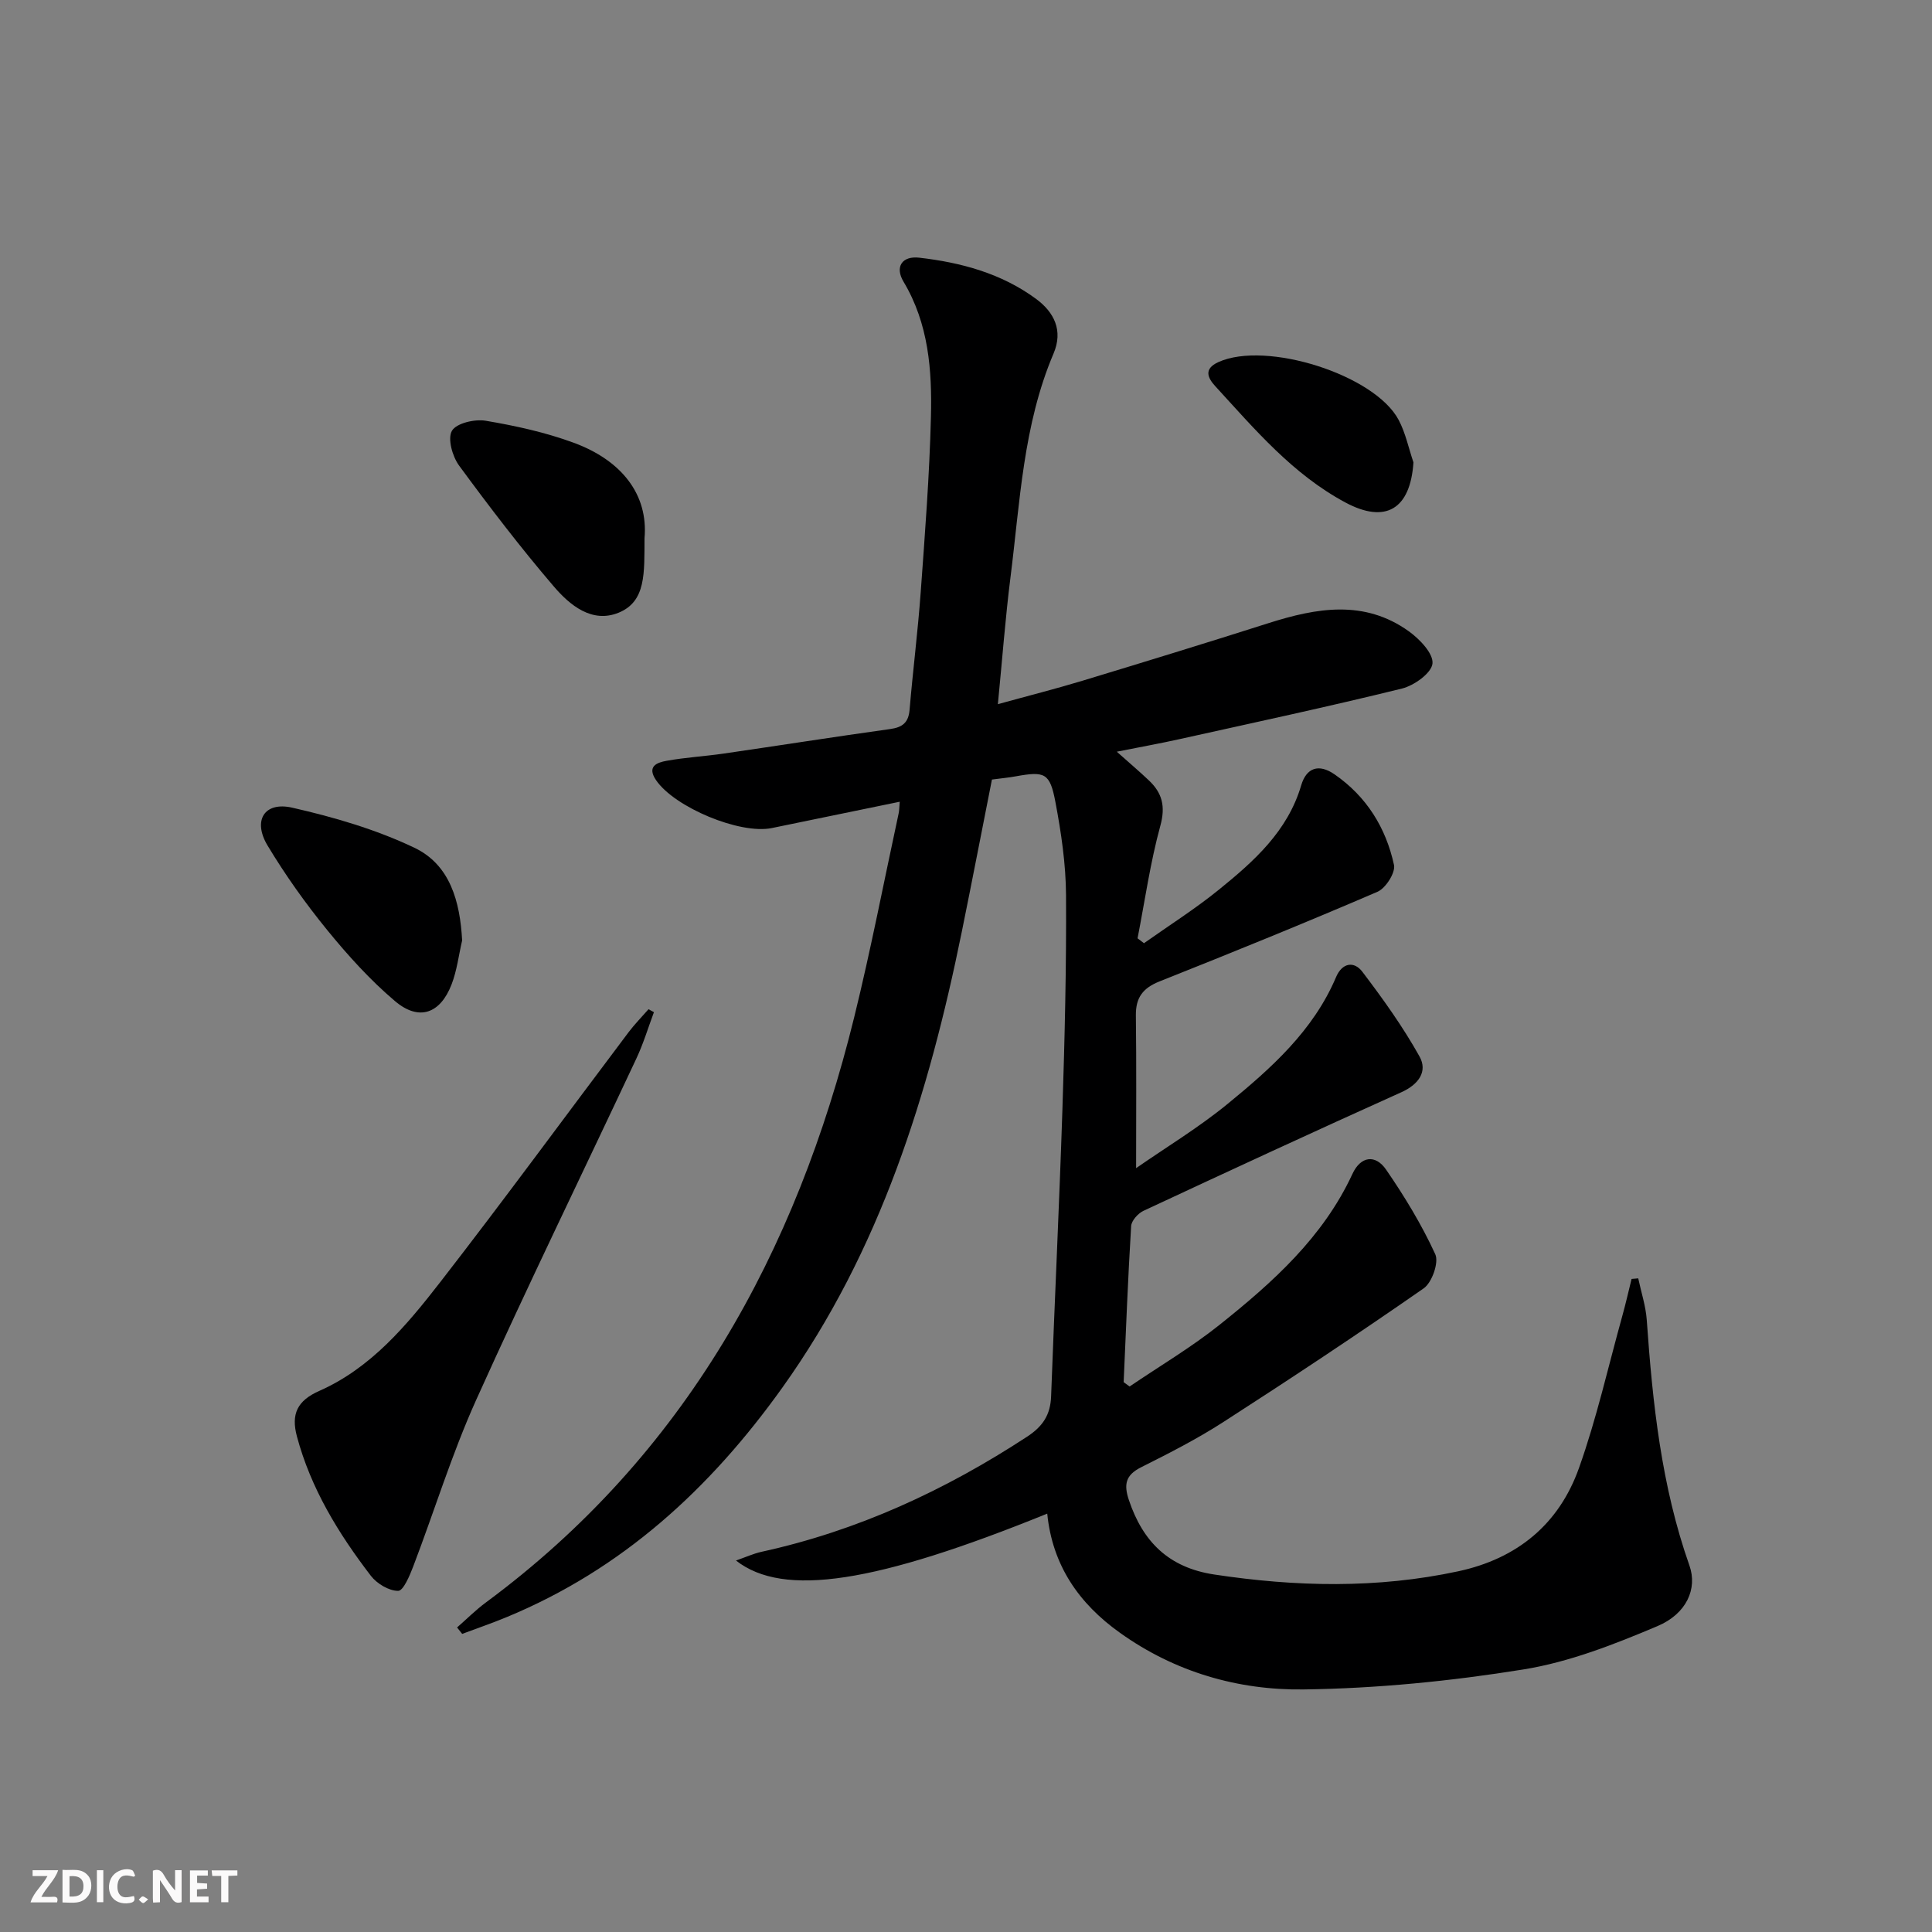
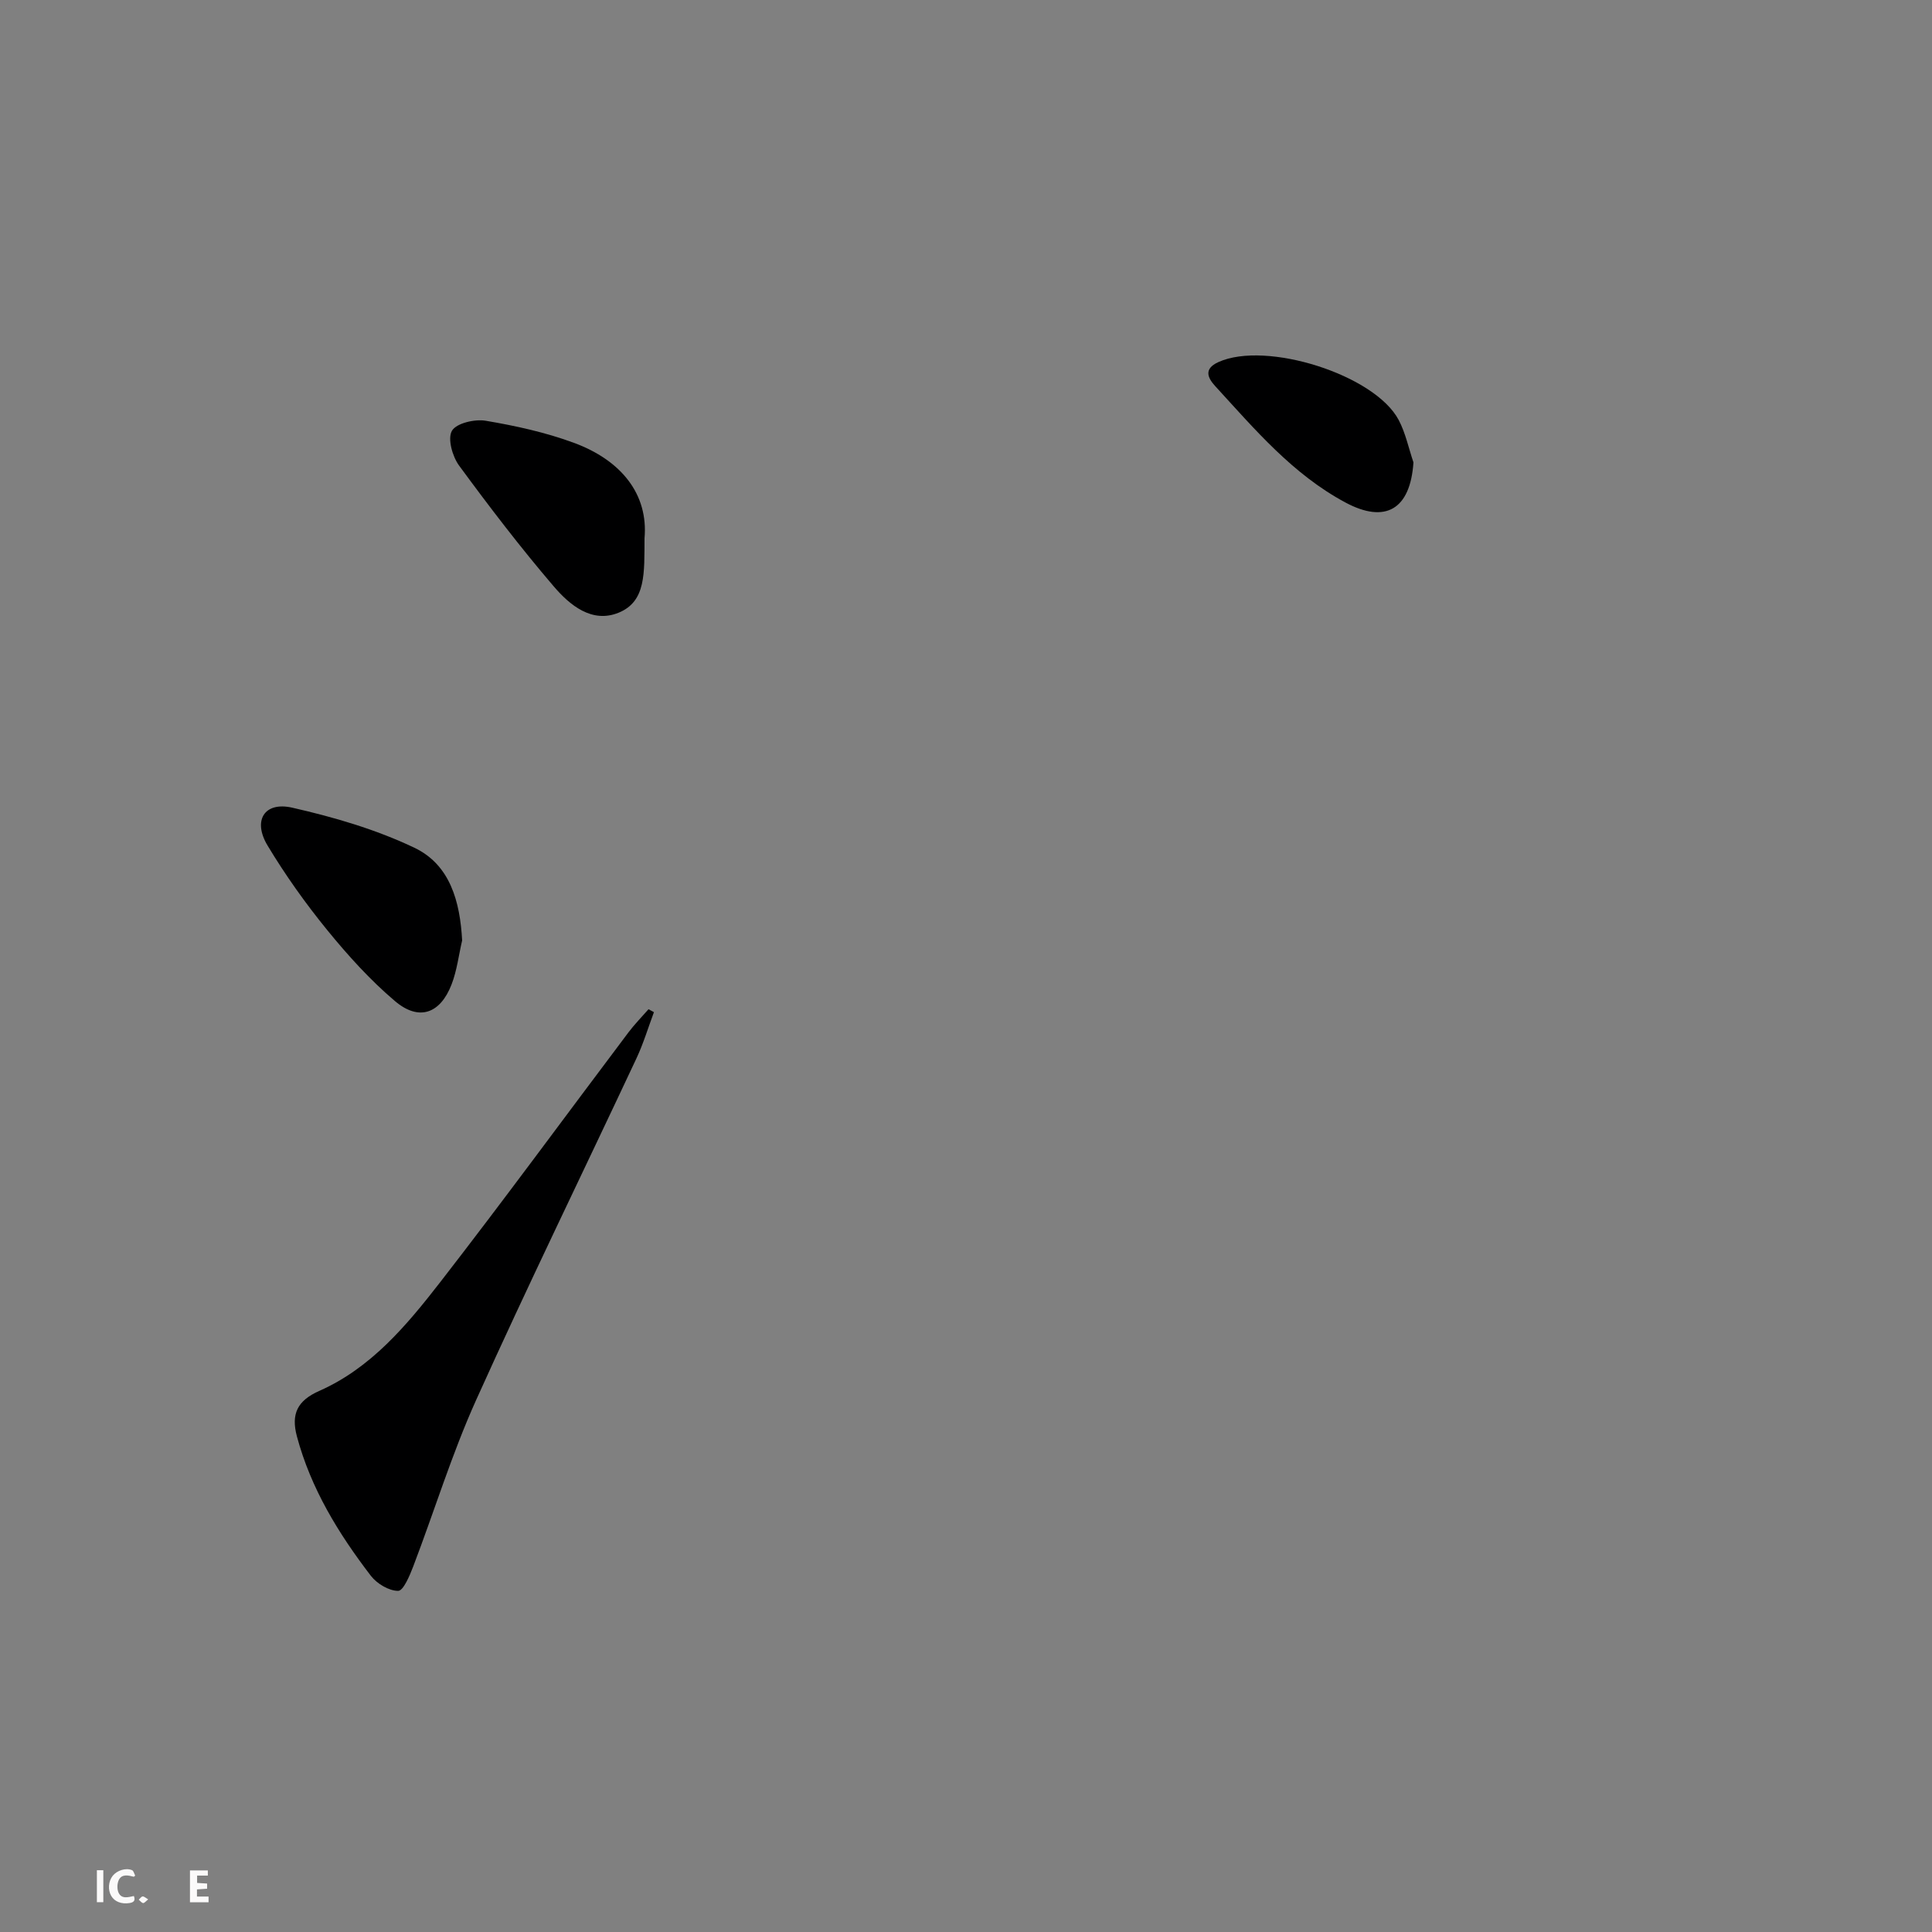
<svg xmlns="http://www.w3.org/2000/svg" enable-background="new 0 0 400 400" viewBox="0 0 400 400">
  <rect x="0" y="0" width="400" height="400" fill="#808080" stroke="none" />
  <g fill="#fbfafa">
-     <path d="m37.59 393.81c-.92.31-1.52.05-2-.78-.7-1.2-1.52-2.34-2.47-3.78v4.59c-.55.03-.95.05-1.41.07-.03-.37-.06-.64-.06-.91 0-1.91 0-3.81 0-5.7 1.13-.41 1.77-.03 2.29.91.62 1.11 1.38 2.14 2.31 3.19v-4.2h1.35v6.61z" />
-     <path d="m12.94 393.88v-6.75c1.9.19 3.93-.54 5.37 1.29.8 1.01.78 2.88.03 3.97-1.37 1.97-3.4 1.51-5.4 1.49m1.45-1.22c2.04.12 2.92-.58 2.89-2.21-.03-1.51-.98-2.19-2.89-2z" />
-     <path d="m11.81 393.87h-5.49c.68-2.18 2.47-3.48 3.51-5.45h-3.08v-1.21h5.29c-.71 2.13-2.44 3.48-3.47 5.51.86 0 1.63.04 2.39-.01.79-.05 1.14.21.85 1.16" />
    <path d="m39.33 393.86v-6.61h3.7v1.07h-2.22v1.52c.68.04 1.34.09 2.07.13v1.07c-.72.05-1.38.09-2.1.14v1.48h2.4v1.19h-3.85z" />
    <path d="m27.71 388.56c-1.15-.3-2.46-.61-3.1.64-.37.73-.41 1.93-.06 2.67.63 1.35 1.99.93 3.17.68.35.94-.01 1.32-.93 1.46-1.62.25-3.05-.27-3.76-1.48-.73-1.25-.6-3.03.31-4.17.88-1.11 2.71-1.7 4-1.16.32.13.44.74.65 1.12-.1.08-.19.16-.28.24" />
-     <path d="m49.15 387.24v1.07c-.59.02-1.17.05-1.87.08v5.44h-1.48v-5.44h-1.85c-.05-.4-.08-.73-.13-1.15z" />
-     <path d="m20.06 387.21h1.33v6.62h-1.33z" />
+     <path d="m20.06 387.21h1.33v6.62h-1.33" />
    <path d="m30.68 393.25c-.49.38-.8.79-1.05.76-.32-.05-.6-.45-.9-.7.26-.24.51-.64.8-.67.29-.04.62.3 1.15.61" />
  </g>
-   <path d="m216.82 313.38c-35.45 14.39-54.6 17.42-64.44 9.71 2.01-.7 3.6-1.43 5.26-1.8 19.9-4.35 38.02-12.72 55.01-23.84 3.28-2.15 4.83-4.54 4.97-8.35.73-19.79 1.69-39.56 2.34-59.35.48-14.8.84-29.62.75-44.43-.04-6.44-1-12.93-2.2-19.28-1.14-6.04-2.2-6.39-8.2-5.31-1.46.27-2.95.4-4.94.67-2.07 10.44-4.1 20.99-6.24 31.51-6.84 33.62-16.83 65.93-37.13 94.35-14.95 20.93-33.15 37.65-57.13 47.56-3.02 1.25-6.12 2.31-9.18 3.46-.35-.44-.71-.89-1.06-1.33 1.99-1.74 3.87-3.63 6-5.2 41.17-30.45 64.2-72.35 76.21-121.09 3.45-14 6.17-28.18 9.22-42.28.13-.6.12-1.24.22-2.39-9.08 1.87-17.78 3.66-26.48 5.45-6.62 1.36-20.13-4.3-23.96-9.9-1.99-2.91.22-3.67 2.15-4.02 3.91-.71 7.9-.93 11.84-1.5 11.5-1.67 22.97-3.48 34.48-5.08 2.55-.36 3.78-1.33 4.01-3.99.68-8.11 1.71-16.19 2.3-24.31.88-12.11 1.82-24.22 2.12-36.35.24-9.65-.47-19.27-5.68-27.98-1.83-3.05-.3-5.36 3.24-4.96 8.67.99 17.03 3.25 24.19 8.52 3.76 2.77 5.67 6.56 3.63 11.34-6.29 14.8-6.93 30.69-8.91 46.32-1.06 8.39-1.69 16.84-2.61 26.26 6.26-1.73 11.93-3.16 17.51-4.85 12.86-3.9 25.7-7.84 38.51-11.92 9.96-3.17 19.85-4.93 29.07 1.69 2.23 1.6 5.1 4.6 4.89 6.67-.2 1.97-3.8 4.56-6.33 5.18-15.3 3.77-30.71 7.07-46.09 10.48-3.86.86-7.76 1.56-12.94 2.59 2.62 2.34 4.69 4.09 6.65 5.95 2.75 2.6 3.47 5.35 2.37 9.37-2.09 7.63-3.2 15.53-4.72 23.32.44.34.89.68 1.33 1.01 5.19-3.68 10.59-7.09 15.52-11.09 7.25-5.88 14.22-12.07 17.03-21.6 1.07-3.62 3.61-4.56 6.93-2.25 6.62 4.59 10.61 11.05 12.28 18.73.35 1.59-1.71 4.82-3.41 5.56-14.94 6.43-30.02 12.55-45.13 18.56-3.42 1.36-4.94 3.32-4.9 7.02.13 10.26.05 20.51.05 31.64 6.32-4.39 12.97-8.41 18.92-13.28 9.01-7.37 17.76-15.15 22.48-26.28 1.27-2.99 3.73-3.35 5.44-1.1 4.27 5.62 8.41 11.4 11.84 17.55 1.72 3.09-.18 5.78-3.75 7.39-17.87 8.04-35.65 16.27-53.41 24.56-1.13.53-2.48 2.04-2.55 3.16-.66 10.76-1.07 21.54-1.55 32.31.41.3.82.6 1.23.9 6.24-4.24 12.78-8.1 18.65-12.79 10.96-8.75 21.4-18.08 27.48-31.21 1.72-3.72 4.77-4.1 6.97-.91 3.83 5.56 7.38 11.41 10.19 17.53.78 1.7-.69 5.87-2.4 7.06-13.64 9.49-27.5 18.67-41.47 27.67-5.44 3.51-11.25 6.47-17.05 9.38-3.23 1.62-3.59 3.57-2.52 6.77 2.9 8.66 8.26 13.99 17.64 15.42 16.92 2.56 33.72 2.95 50.55-.66 12.27-2.64 20.87-9.79 25-21.38 3.66-10.27 6.05-20.99 8.98-31.52.7-2.52 1.28-5.08 1.91-7.63.46-.04.92-.08 1.38-.12.6 2.86 1.55 5.69 1.76 8.57 1.21 17.27 3.02 34.39 8.84 50.89 1.7 4.8-.6 10-6.62 12.54-8.94 3.78-18.25 7.44-27.75 8.97-15.02 2.42-30.32 3.94-45.52 4.14-13.56.18-26.62-3.59-37.99-11.71-8.54-6.07-14.02-14.02-15.08-24.69z" fill="#000001" />
  <path d="m135.39 209.56c-1.19 3.18-2.17 6.47-3.61 9.54-11.07 23.61-22.52 47.05-33.23 70.82-5.02 11.15-8.62 22.93-12.99 34.38-.73 1.91-2.05 5.06-3.12 5.07-1.91.01-4.41-1.49-5.66-3.12-6.7-8.74-12.42-18.06-15.31-28.87-1.24-4.64.09-7.4 4.64-9.41 10.7-4.74 18.06-13.54 24.99-22.46 13.25-17.08 26.03-34.53 39.04-51.8 1.26-1.67 2.75-3.18 4.13-4.76.38.2.75.4 1.12.61z" fill="#000001" />
  <path d="m95.68 194.71c-.71 3.04-1.07 6.22-2.19 9.11-2.35 6.08-6.77 7.64-11.71 3.45-5.15-4.36-9.77-9.48-14.05-14.73-4.5-5.52-8.67-11.39-12.34-17.49-3.11-5.18-.66-9.14 5.11-7.83 8.63 1.96 17.34 4.5 25.3 8.3 7.37 3.51 9.45 11.11 9.88 19.19z" fill="#000001" />
  <path d="m133.44 111.45c-.05 7.17.35 13.05-5.33 15.39-5.54 2.28-10.14-1.55-13.46-5.43-6.89-8.05-13.34-16.49-19.61-25.03-1.38-1.89-2.41-5.57-1.47-7.19.92-1.58 4.72-2.46 6.98-2.08 6.17 1.04 12.38 2.4 18.24 4.56 9.88 3.64 15.46 10.68 14.65 19.78z" fill="#000001" />
  <path d="m292.64 95.73c-.65 9.75-5.8 12.74-14.08 8.31-10.94-5.86-18.75-15.14-26.92-24.05-1.56-1.7-2.54-3.6.63-5.03 9.87-4.46 32.34 2.6 37.31 11.99 1.43 2.71 2.06 5.84 3.06 8.78z" fill="#000001" />
</svg>